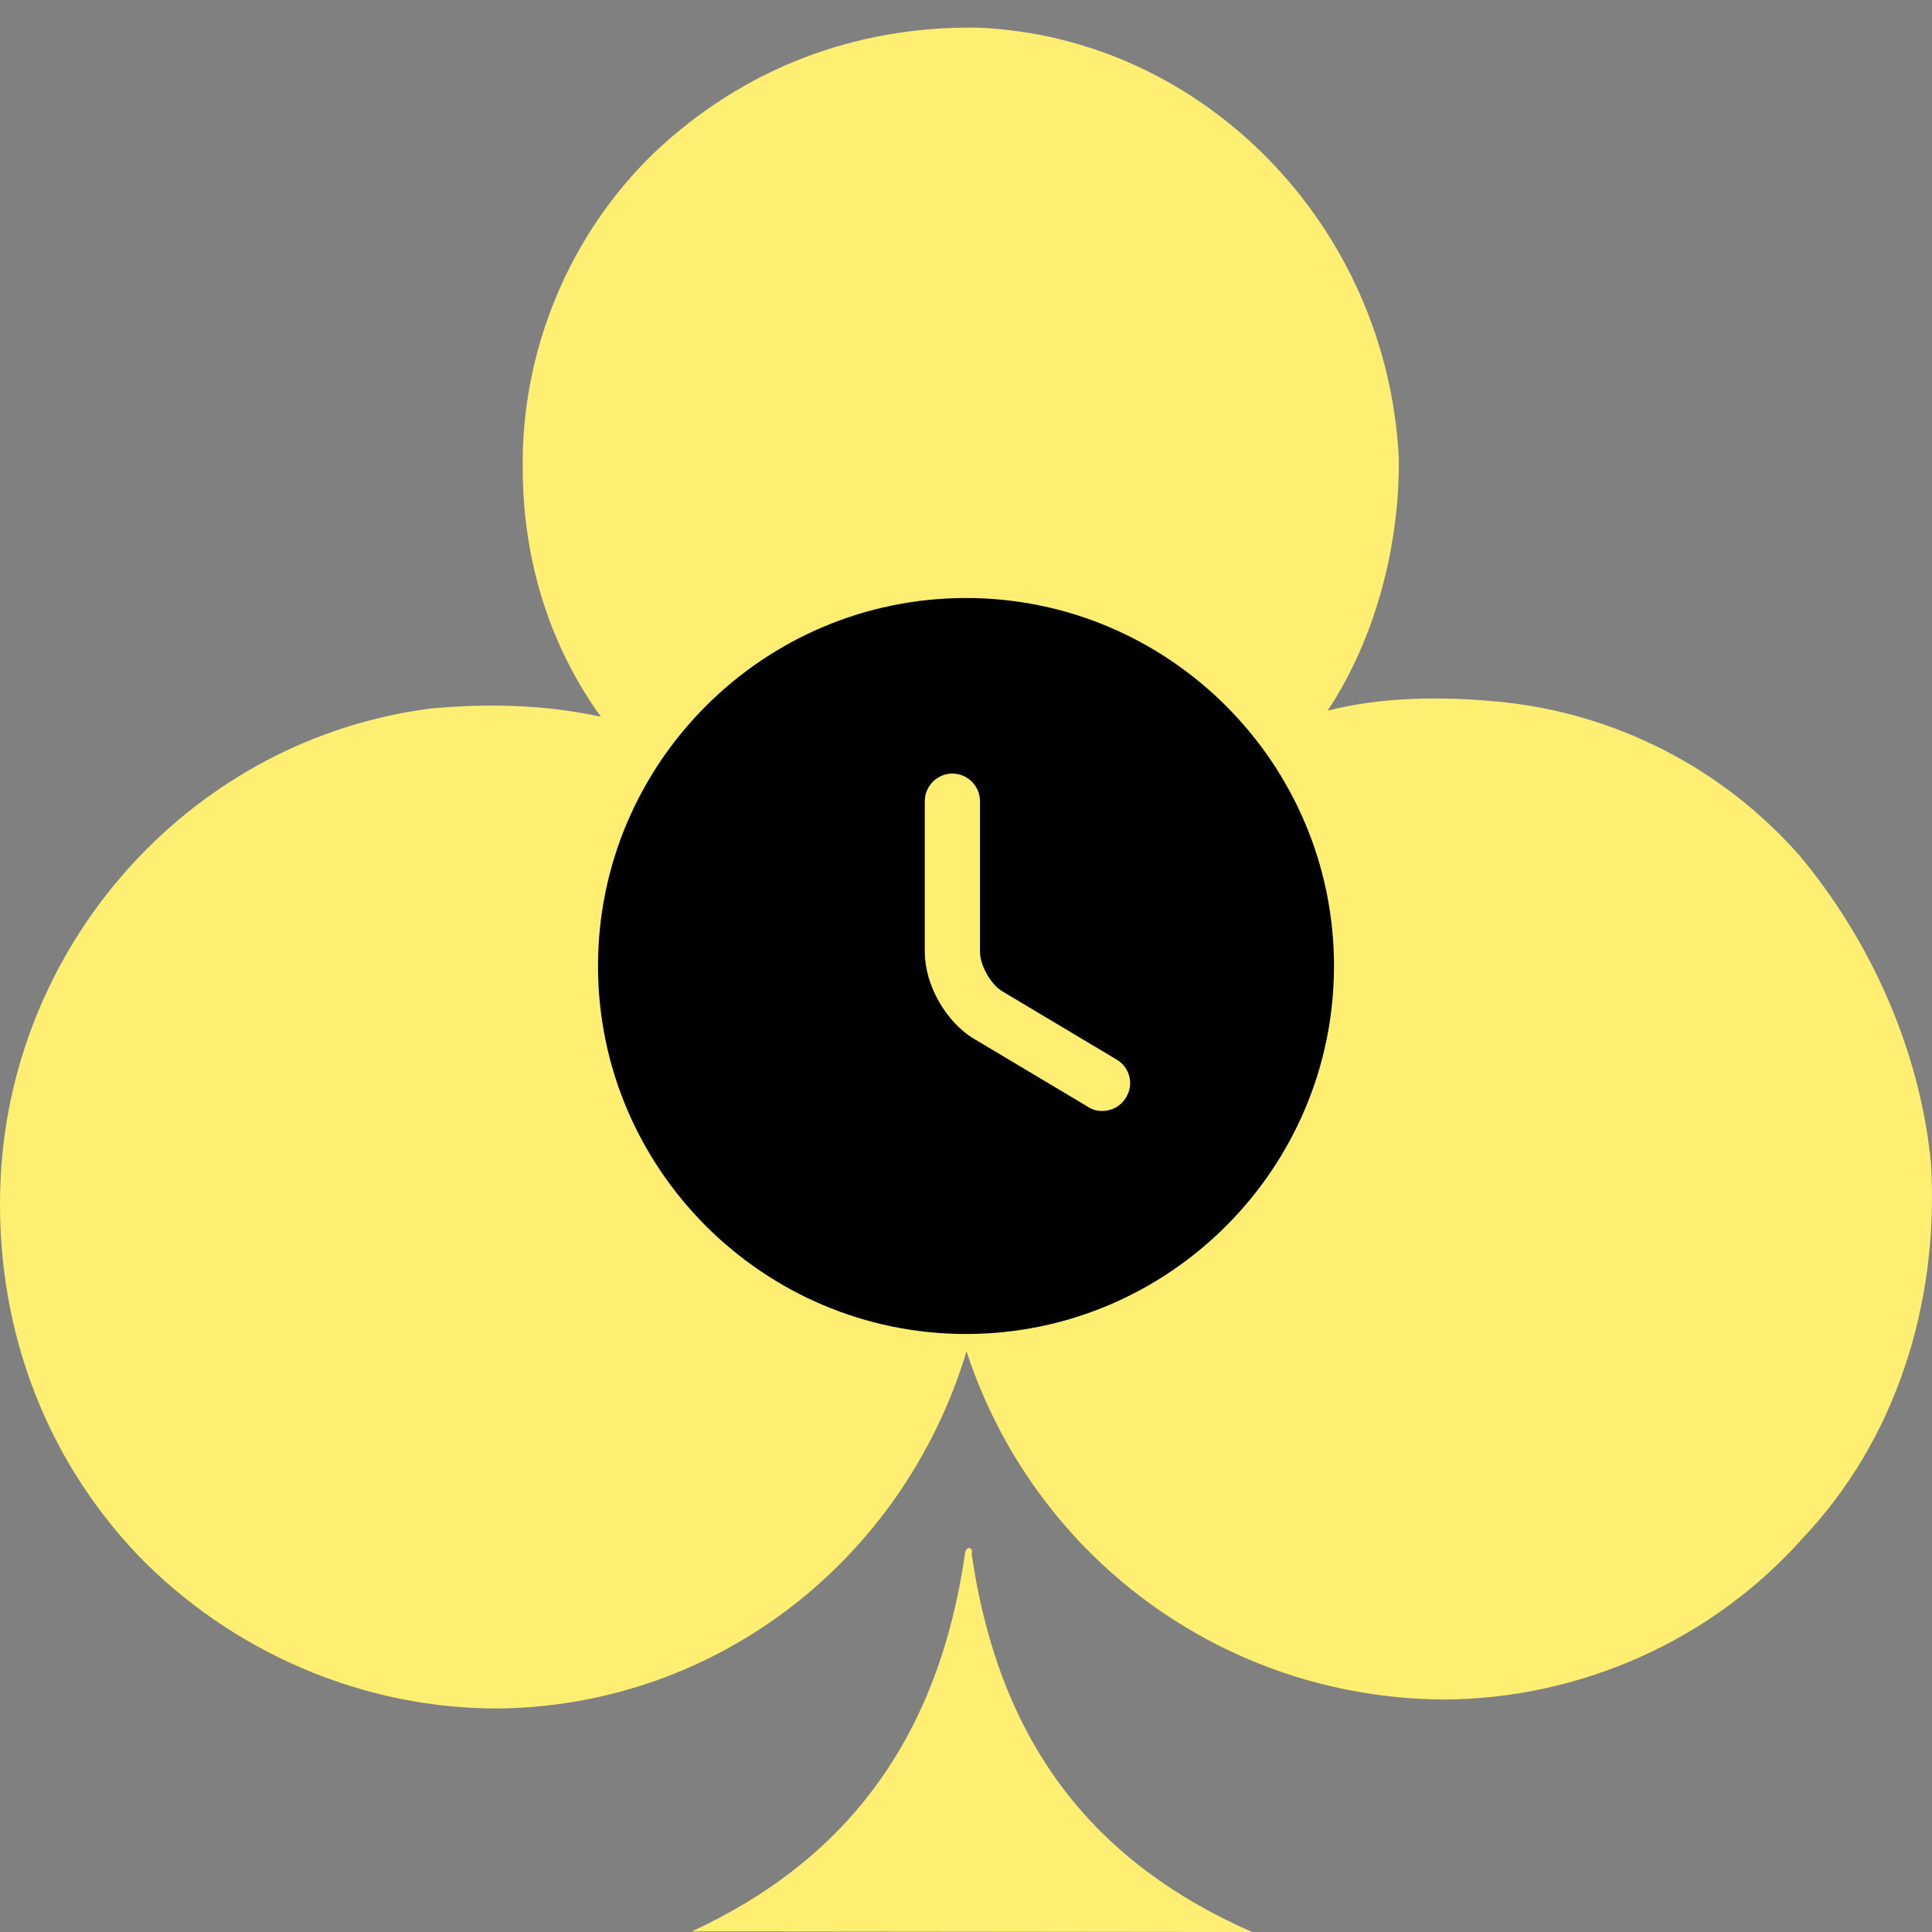
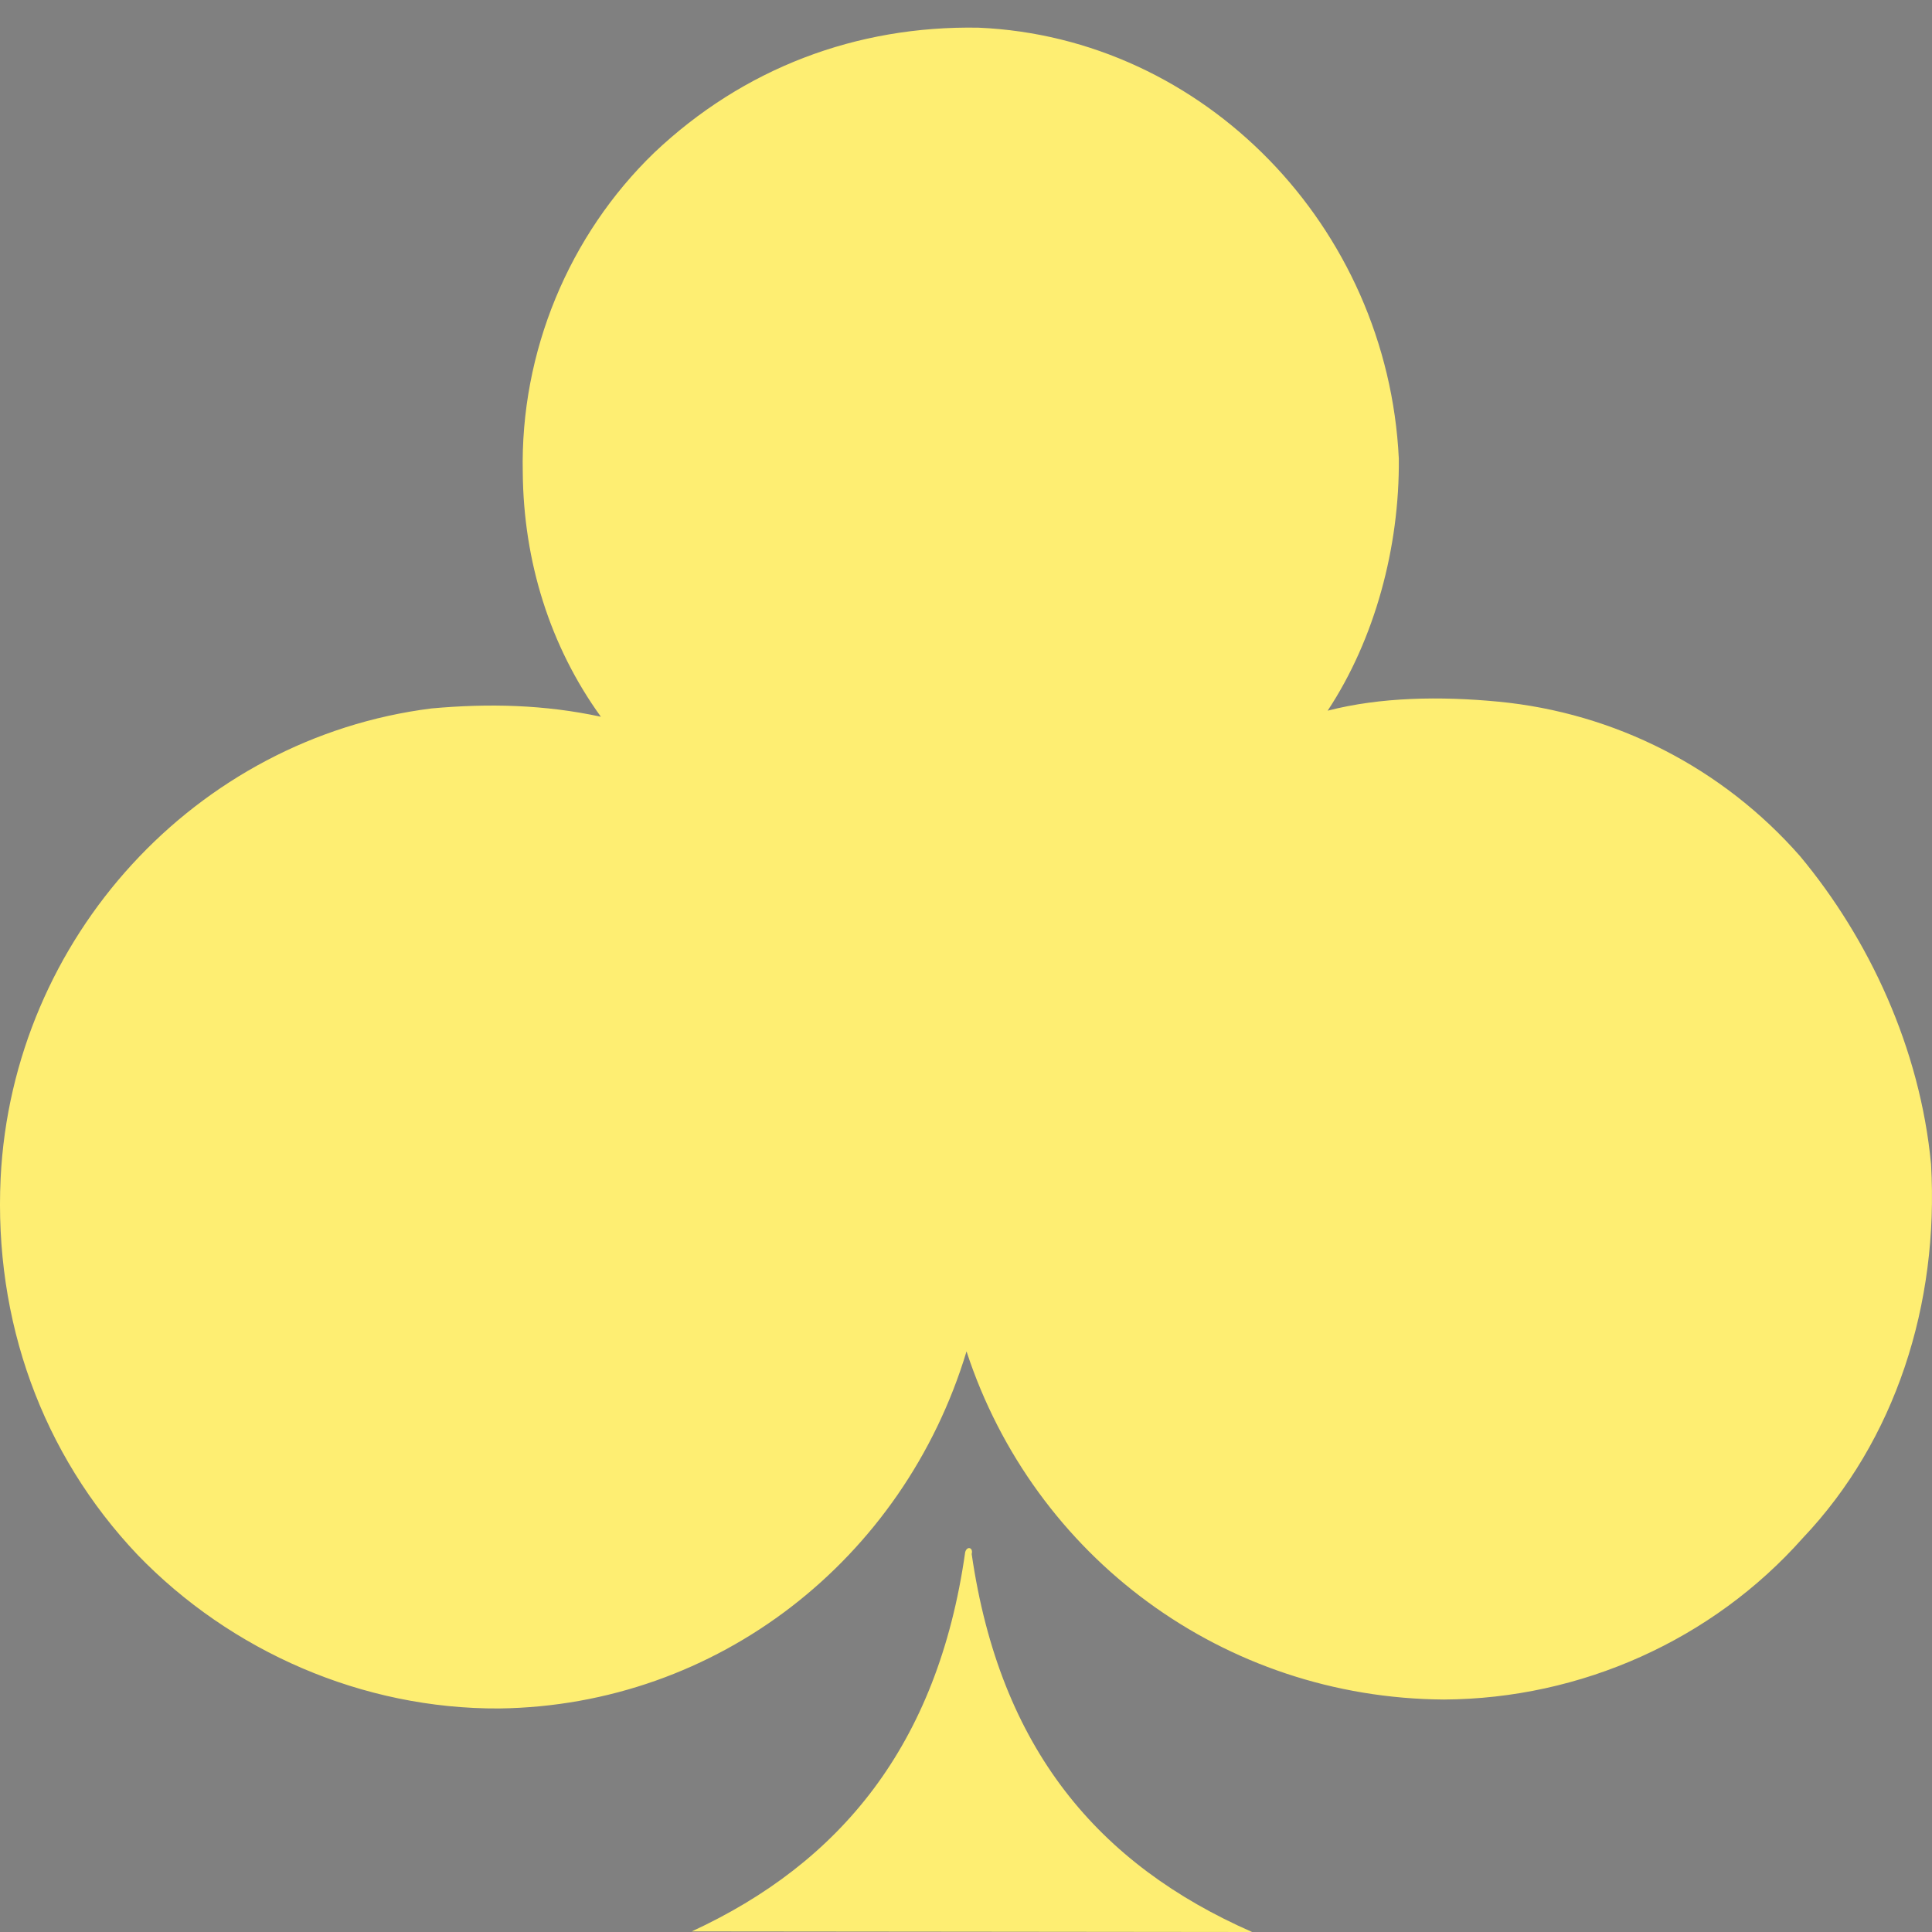
<svg xmlns="http://www.w3.org/2000/svg" width="70" height="70" viewBox="0 0 70 70" fill="none">
  <rect x="0" y="0" width="70" height="70" fill="#808080" stroke="none" />
  <path fill-rule="evenodd" clip-rule="evenodd" d="M65.317 55.728C68.678 52.188 70.256 47.256 69.966 42.188C69.571 37.986 67.717 34.018 65.221 31.022C62.402 27.808 58.492 25.825 54.285 25.422C52.181 25.221 50.013 25.257 48.104 25.749C49.816 23.156 50.71 19.825 50.682 16.62C50.277 8.195 43.609 1.354 35.453 1.003C31.032 0.924 26.936 2.47 23.702 5.534C20.617 8.513 18.845 12.751 18.941 17.125C18.969 20.33 19.92 23.408 21.771 25.969C19.731 25.529 17.714 25.48 15.632 25.668C7.093 26.745 0.455 33.978 0.023 42.681C-0.224 47.855 1.525 52.689 4.988 56.338C8.365 59.835 13.134 61.929 18.092 61.901C25.99 61.796 32.739 56.513 35.019 48.963C37.461 56.419 44.339 61.53 52.323 61.577C57.281 61.549 62.041 59.42 65.317 55.728ZM35.206 56.305C35.27 56.067 35.034 56.001 34.97 56.239C33.976 63.251 30.423 67.506 25.063 69.979L35.214 69.989L45.366 70C39.802 67.557 36.23 63.367 35.206 56.305Z" fill="#FEEE72" />
-   <path d="M35 21.667C27.653 21.667 21.667 27.653 21.667 35C21.667 42.347 27.653 48.333 35 48.333C42.347 48.333 48.333 42.347 48.333 35C48.333 27.653 42.347 21.667 35 21.667ZM40.8 39.76C40.613 40.08 40.28 40.253 39.933 40.253C39.76 40.253 39.587 40.213 39.427 40.107L35.293 37.64C34.267 37.027 33.507 35.68 33.507 34.493V29.027C33.507 28.48 33.96 28.027 34.507 28.027C35.053 28.027 35.507 28.48 35.507 29.027V34.493C35.507 34.973 35.907 35.68 36.32 35.92L40.453 38.387C40.933 38.667 41.093 39.28 40.8 39.76Z" fill="black" />
</svg>